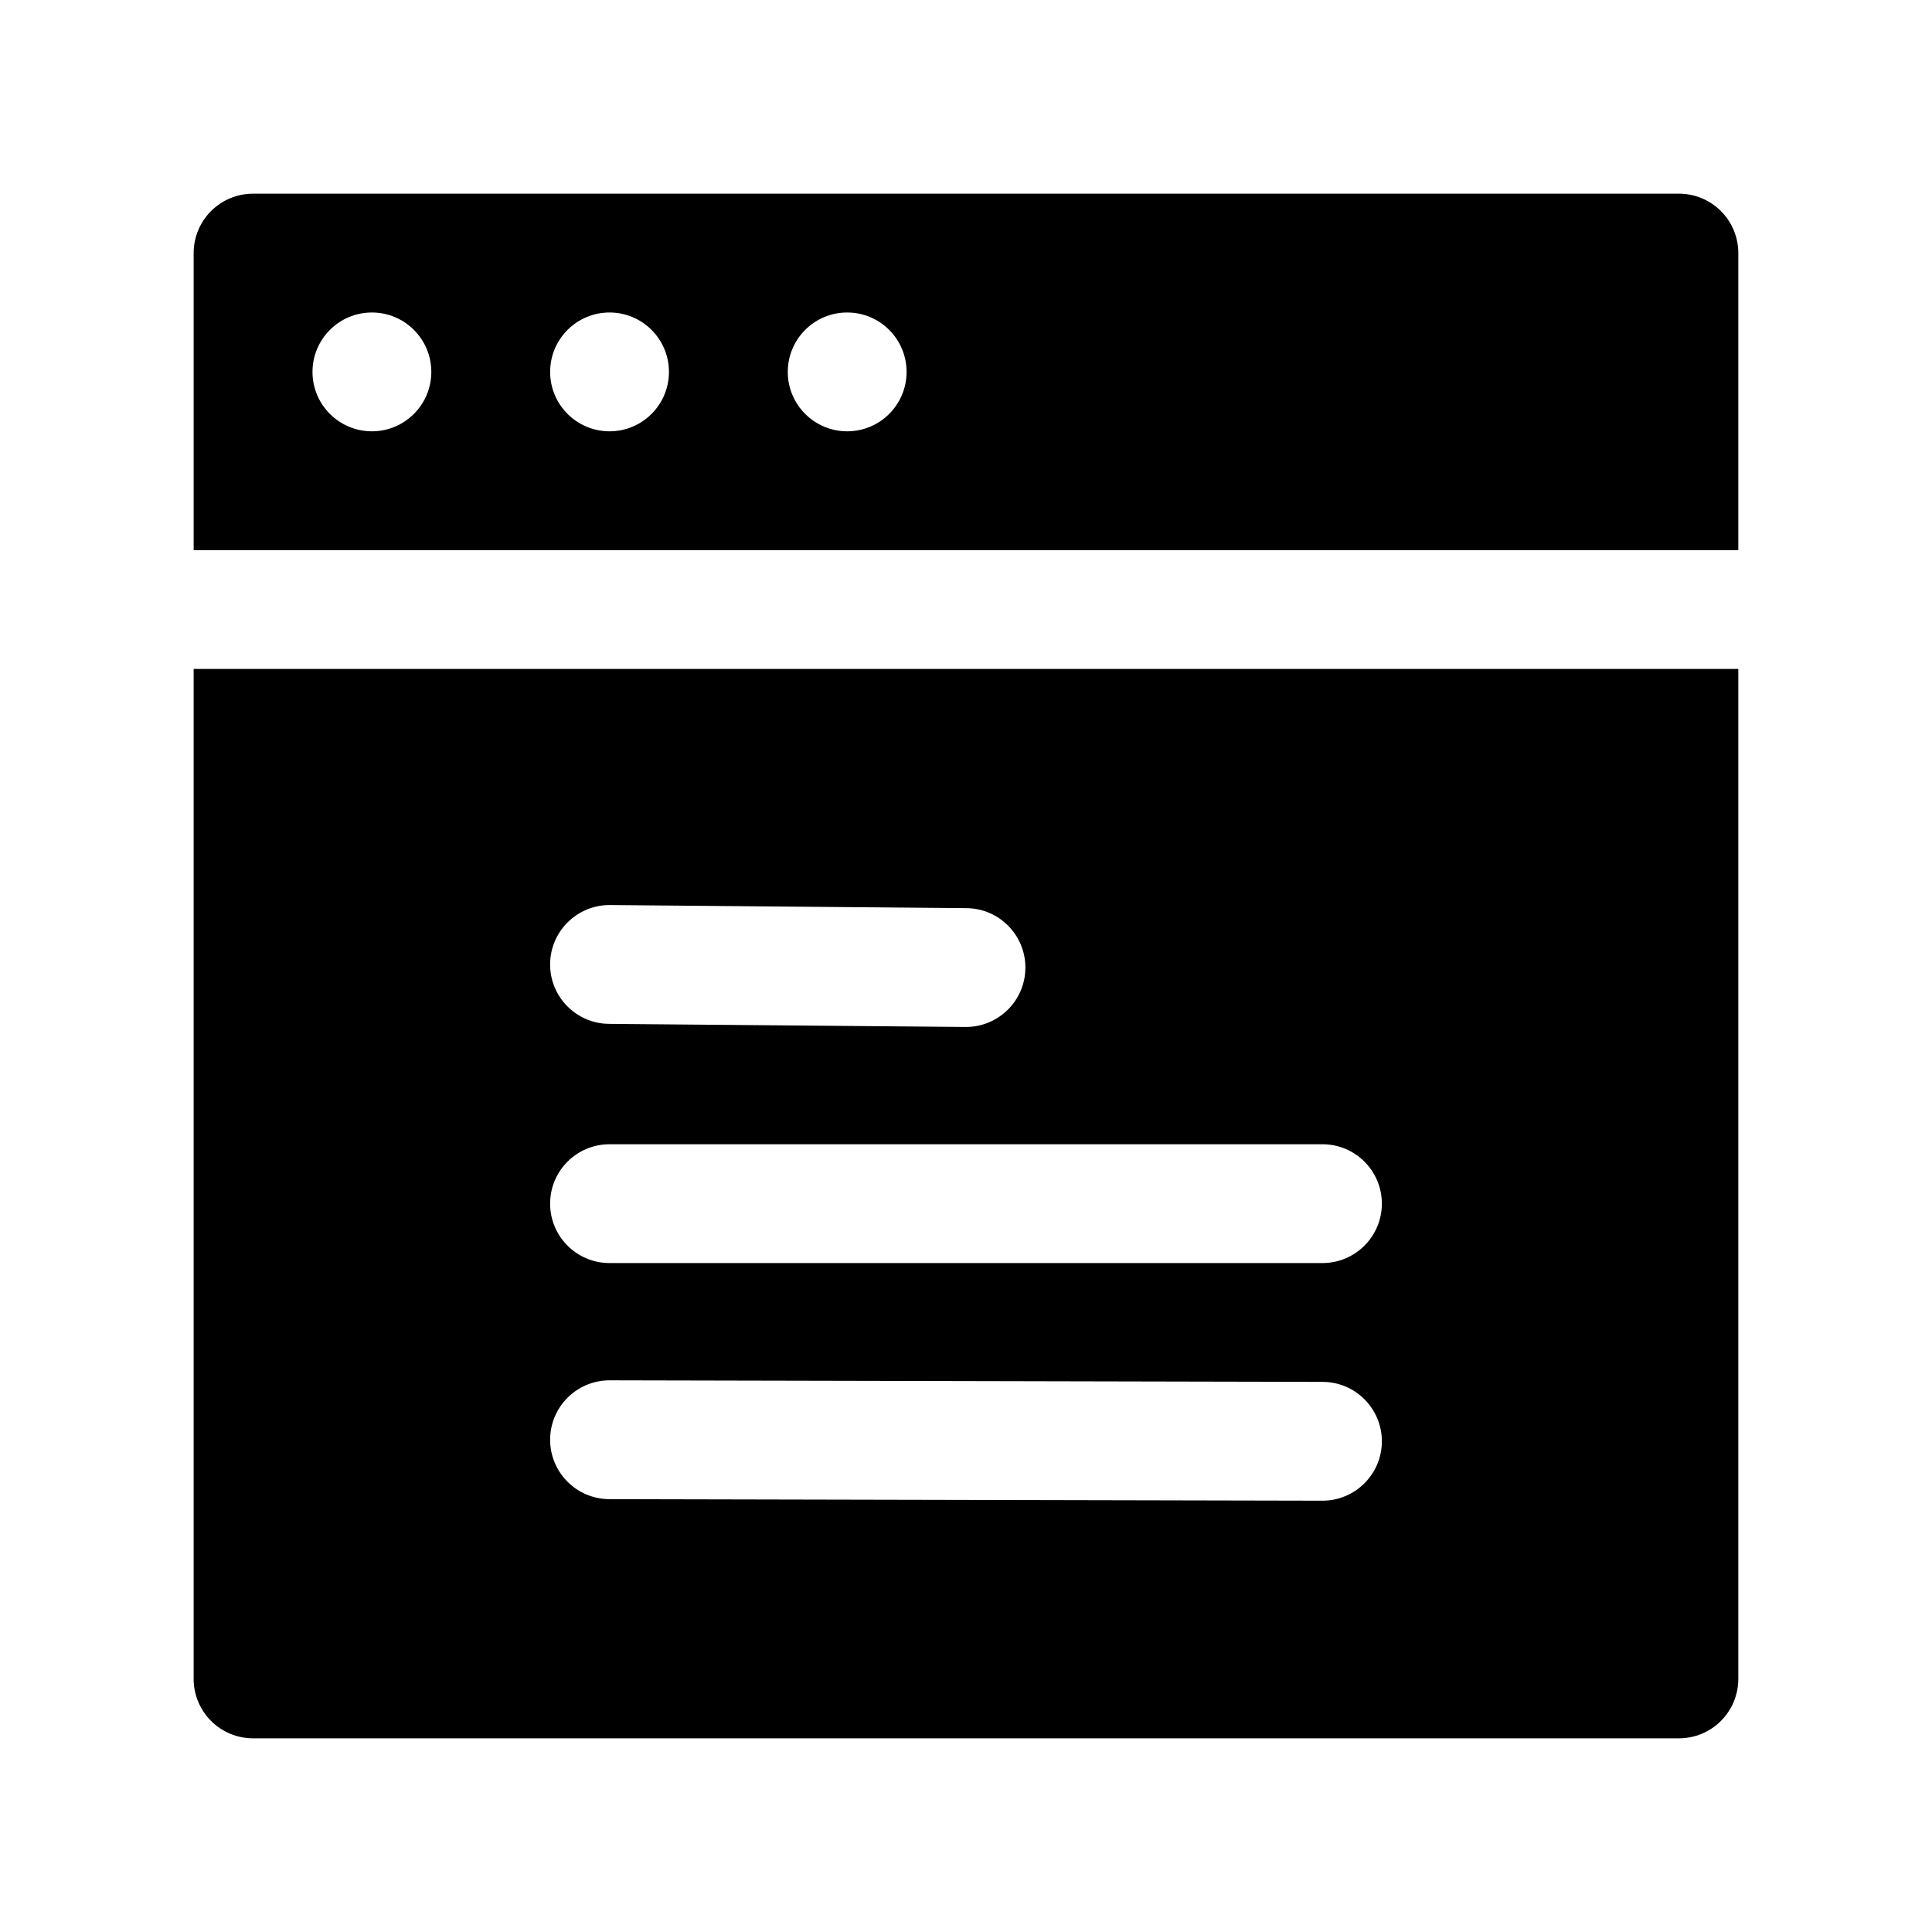
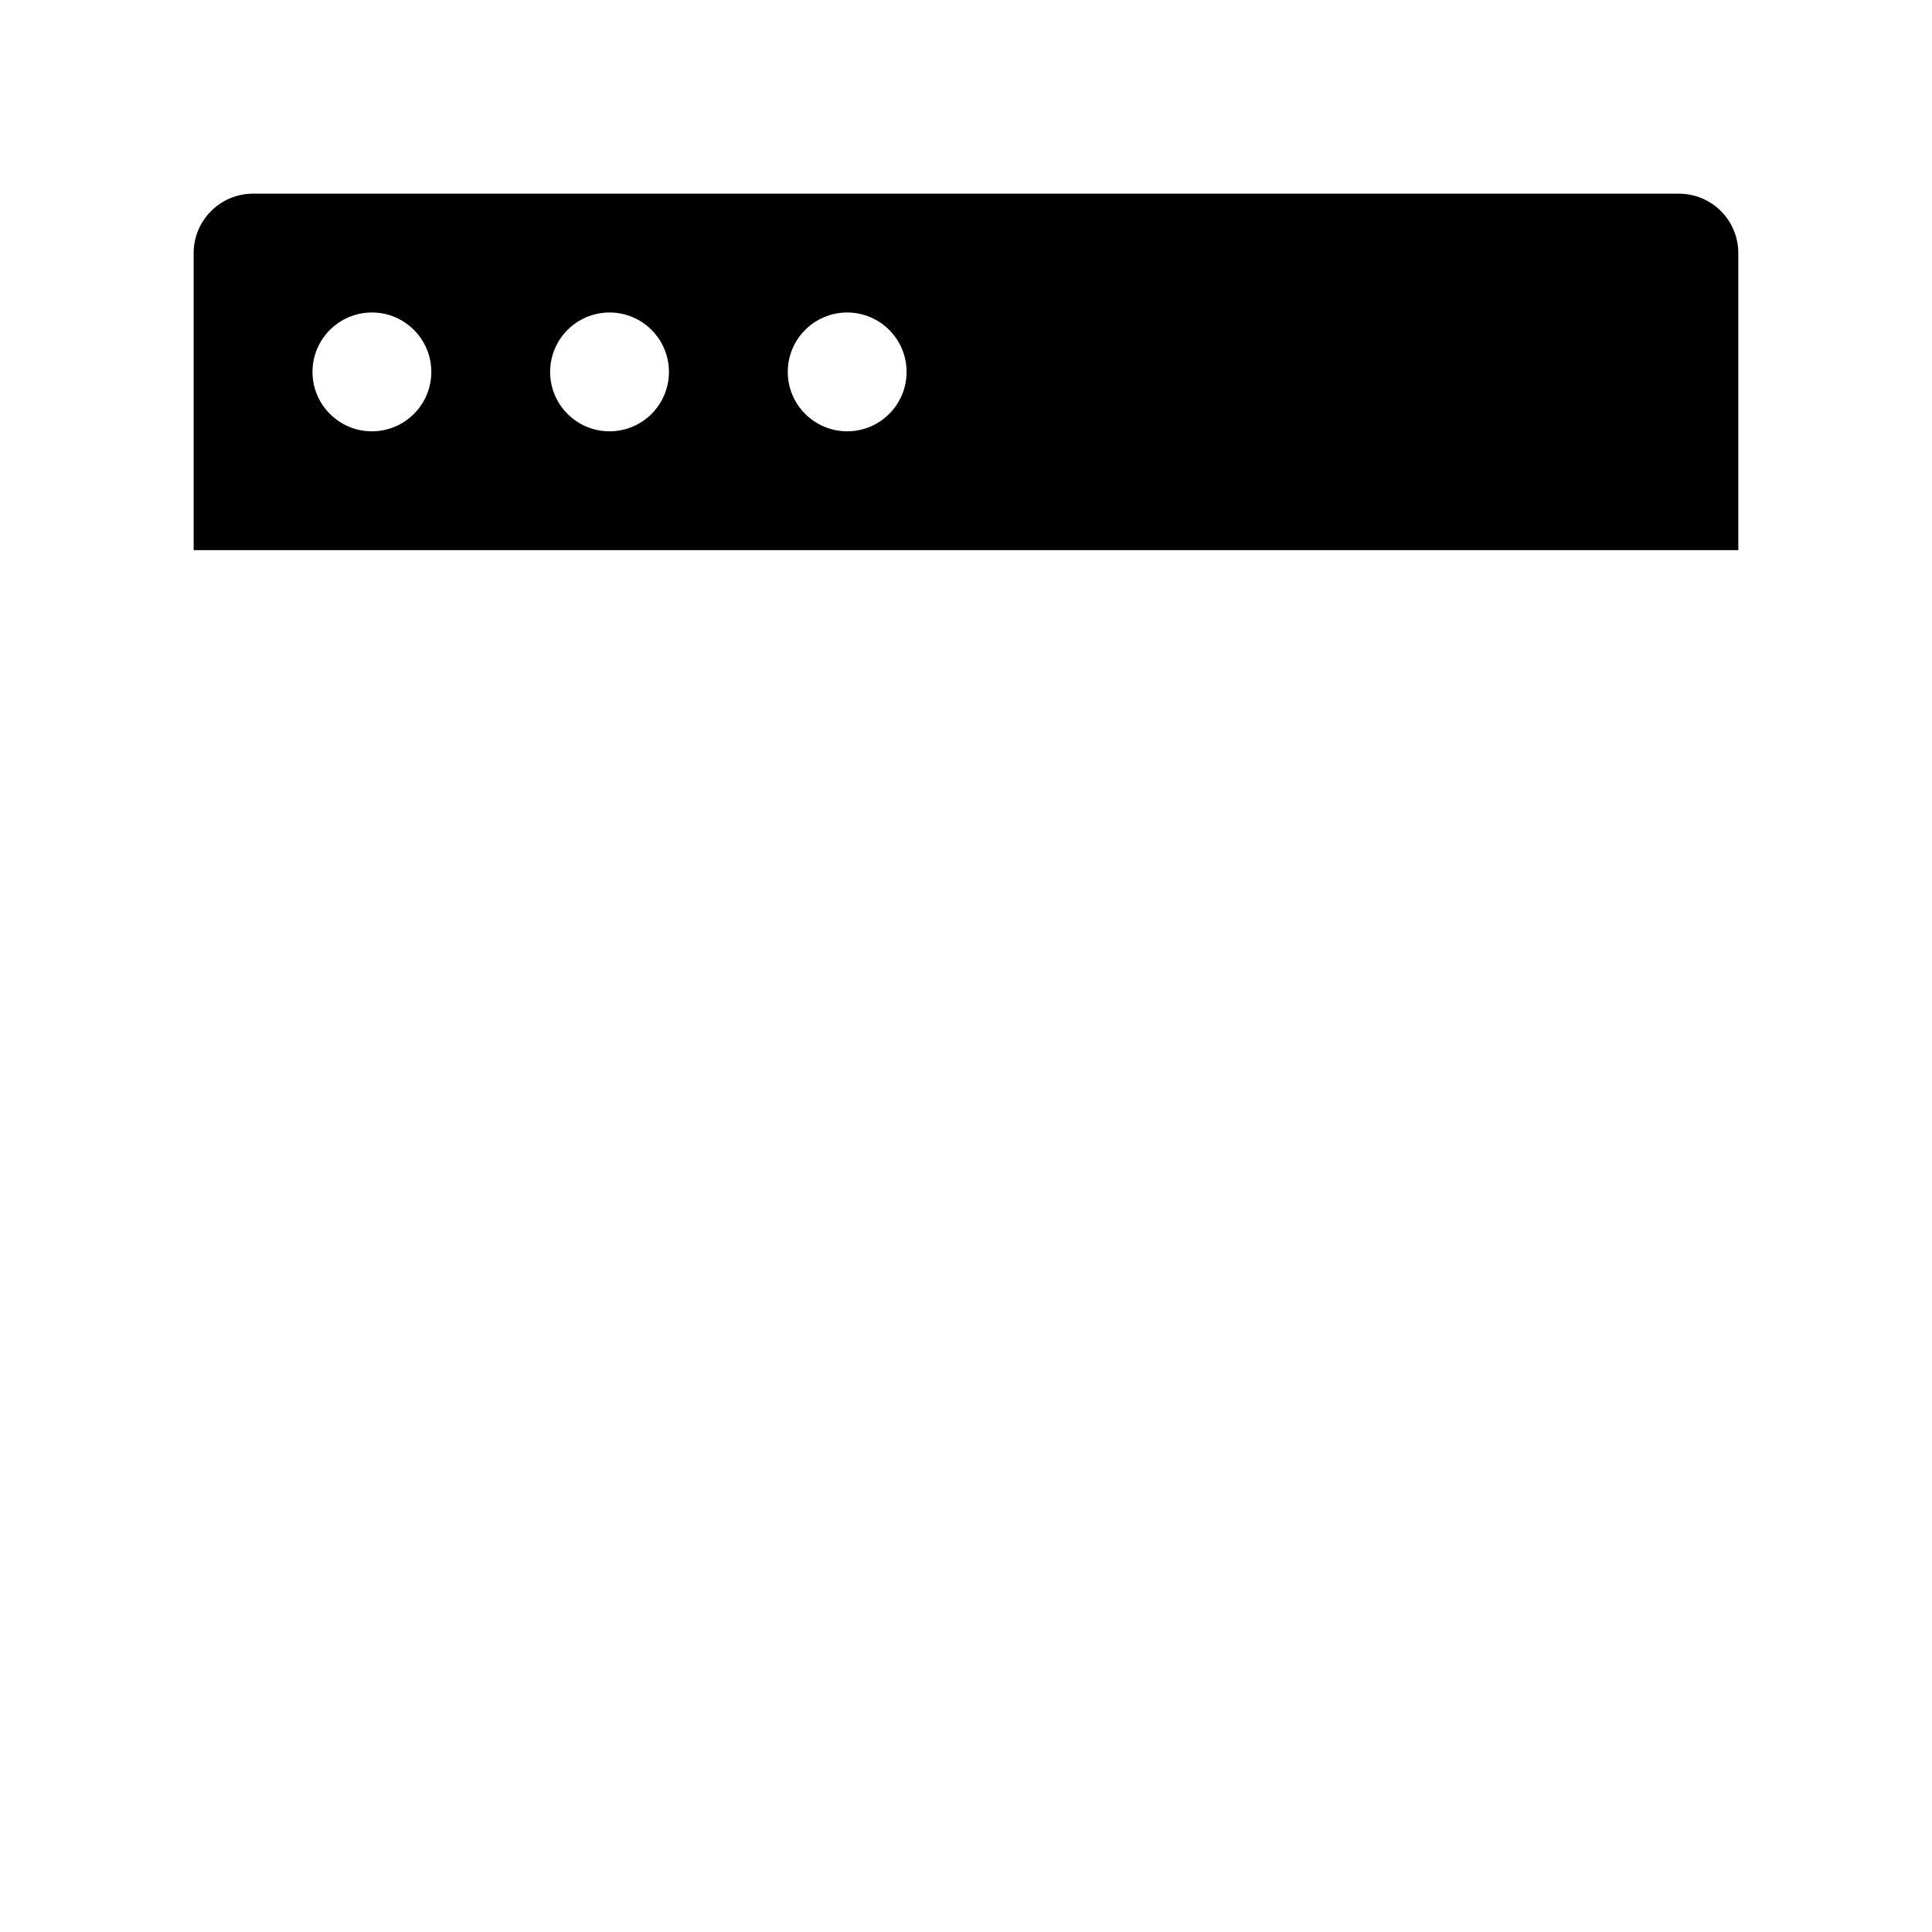
<svg xmlns="http://www.w3.org/2000/svg" fill="#000000" width="800px" height="800px" version="1.1" viewBox="144 144 512 512">
  <g fill-rule="evenodd">
    <path d="m604.67 289.79h-409.35v-78.719c0-4.172 1.656-8.188 4.613-11.133 2.945-2.957 6.961-4.613 11.133-4.613h377.86c4.172 0 8.188 1.656 11.133 4.613 2.961 2.945 4.613 6.961 4.613 11.133zm-362.11-62.977c8.691 0 15.742 7.055 15.742 15.746s-7.051 15.742-15.742 15.742-15.746-7.051-15.746-15.742 7.055-15.746 15.746-15.746zm62.977 0c8.691 0 15.742 7.055 15.742 15.746s-7.051 15.742-15.742 15.742-15.746-7.051-15.746-15.742 7.055-15.746 15.746-15.746zm62.977 0c8.688 0 15.742 7.055 15.742 15.746s-7.055 15.742-15.742 15.742c-8.691 0-15.746-7.051-15.746-15.742s7.055-15.746 15.746-15.746z" />
-     <path d="m604.67 321.28v267.65c0 4.172-1.652 8.188-4.613 11.133-2.945 2.961-6.961 4.613-11.133 4.613h-377.86c-4.172 0-8.188-1.652-11.133-4.613-2.957-2.945-4.613-6.961-4.613-11.133v-267.65zm-299.17 220.01 188.93 0.41c8.691 0.016 15.762-7.023 15.777-15.715 0.016-8.688-7.023-15.758-15.711-15.773l-188.93-0.41c-8.691-0.016-15.762 7.023-15.777 15.715-0.016 8.688 7.023 15.758 15.715 15.773zm0.031-62.566h188.93c8.691 0 15.746-7.055 15.746-15.742 0-8.691-7.055-15.746-15.746-15.746h-188.93c-8.691 0-15.746 7.055-15.746 15.746 0 8.688 7.055 15.742 15.746 15.742zm-0.145-63.387 94.465 0.82c8.691 0.078 15.809-6.93 15.887-15.602 0.078-8.691-6.91-15.809-15.602-15.887l-94.465-0.82c-8.691-0.078-15.809 6.93-15.887 15.605-0.078 8.688 6.914 15.805 15.602 15.883z" />
  </g>
</svg>